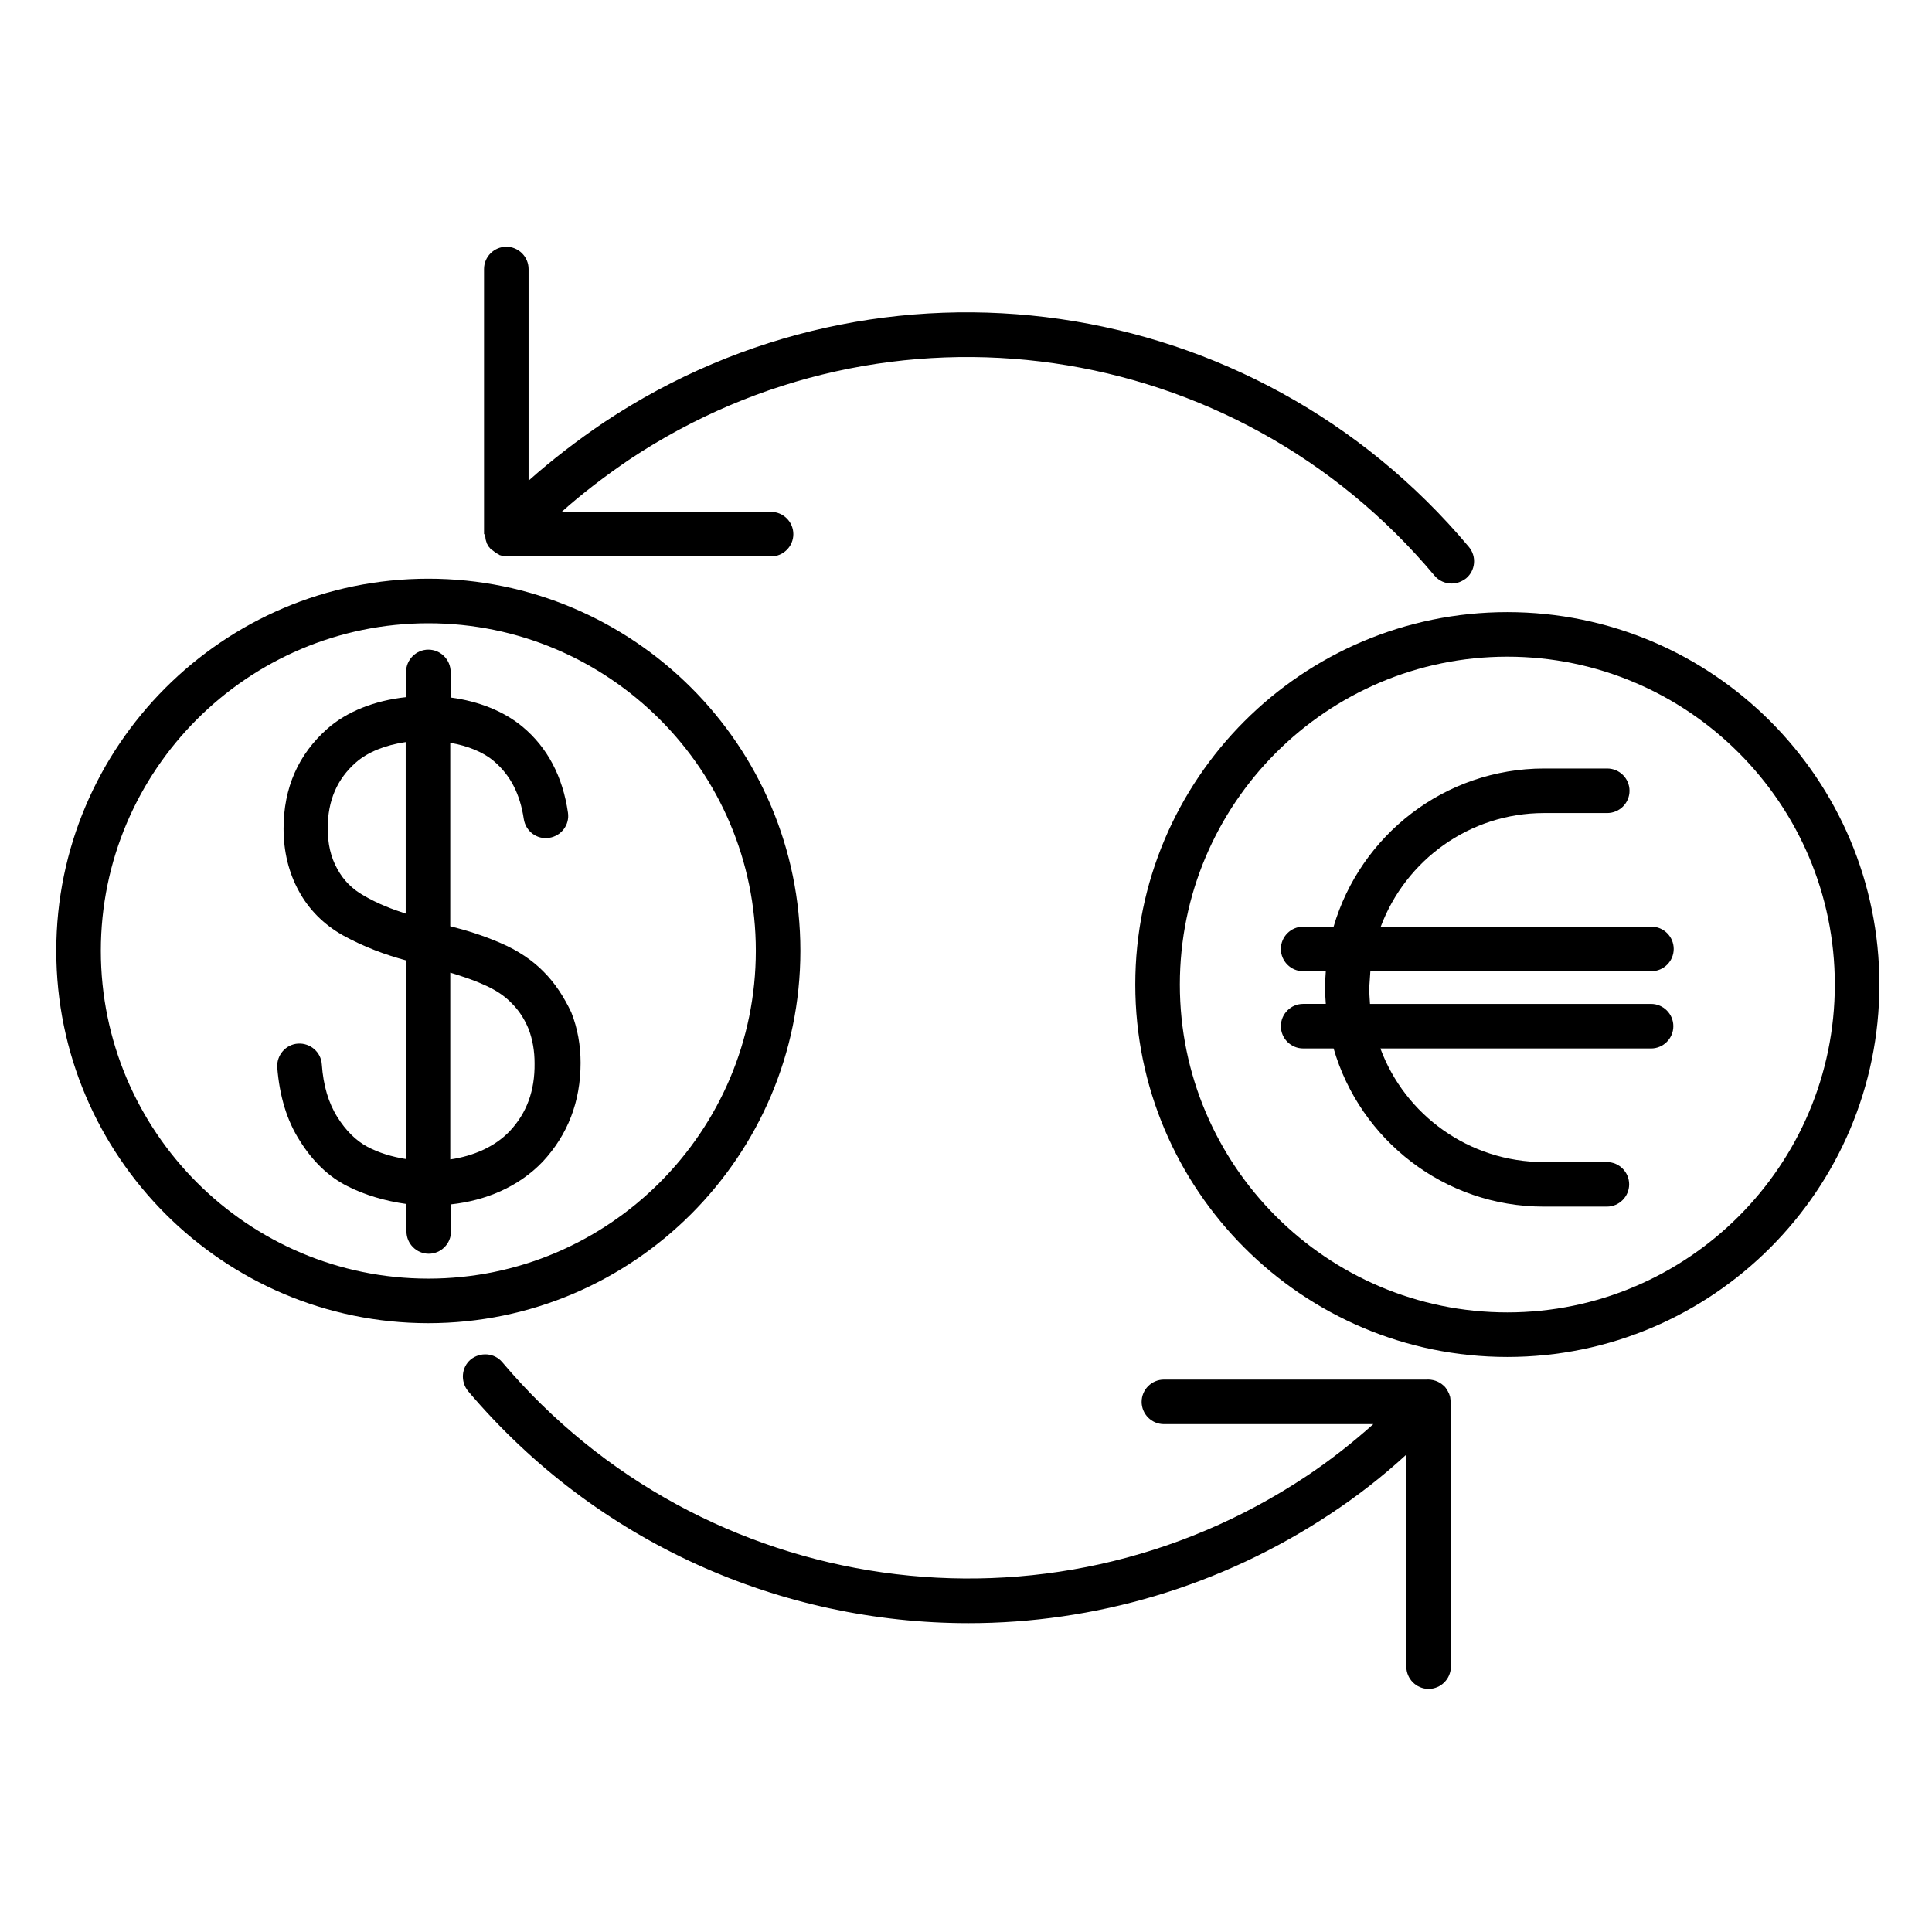
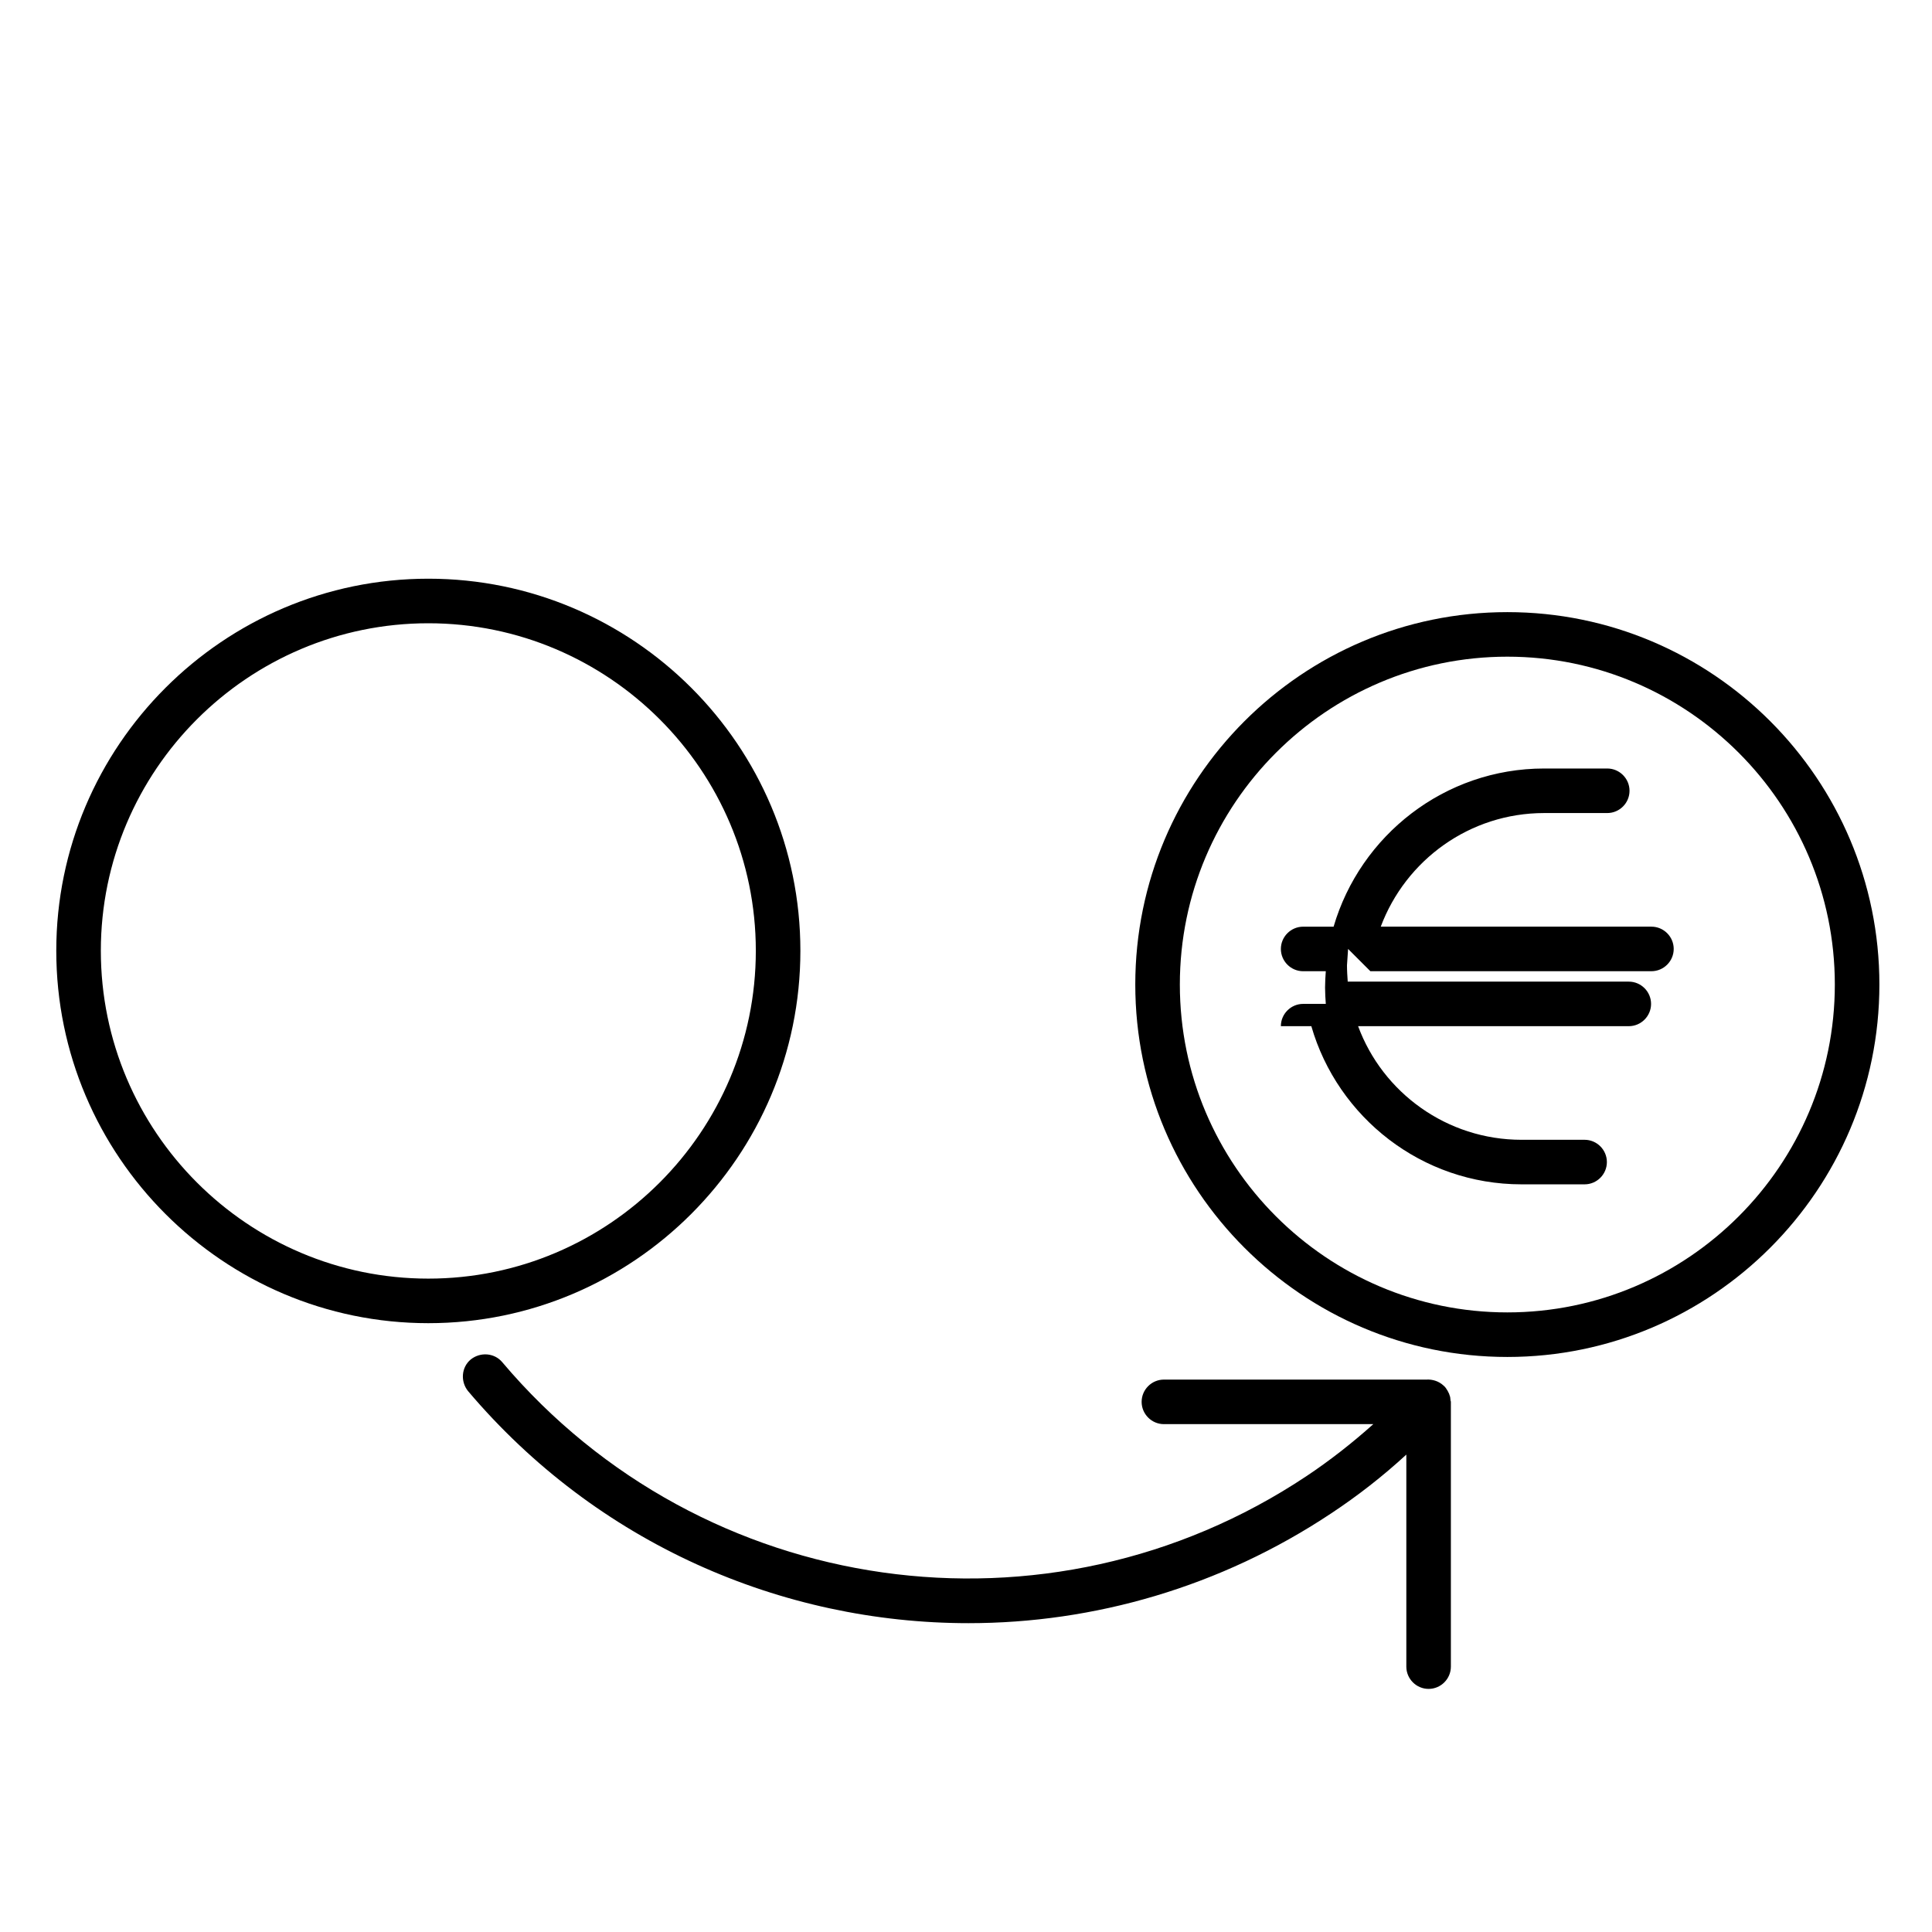
<svg xmlns="http://www.w3.org/2000/svg" fill="#000000" width="800px" height="800px" version="1.1" viewBox="144 144 512 512">
  <g>
    <path d="m543.46 306.22c-54.414 0-98.598 44.281-98.598 98.695 0 54.414 44.281 98.695 98.598 98.695s98.598-44.281 98.598-98.695c0-54.414-44.18-98.695-98.598-98.695zm0 185.58c-47.824 0-86.789-38.965-86.789-86.887s38.965-86.887 86.789-86.887c47.824 0 86.789 38.965 86.789 86.887s-38.965 86.887-86.789 86.887z" />
-     <path d="m507.16 401.38h74.488c3.246 0 5.902-2.656 5.902-5.902s-2.656-5.902-5.902-5.902h-71.734c6.594-17.613 23.52-30.109 43.297-30.109h16.727c3.246 0 5.902-2.656 5.902-5.902s-2.656-5.902-5.902-5.902h-16.727c-26.371 0-48.707 17.711-55.793 41.918h-8.07c-3.246 0-5.902 2.656-5.902 5.902 0 3.246 2.656 5.902 5.902 5.902h6.004c-0.098 1.379-0.195 2.856-0.195 4.328 0 1.477 0.098 2.953 0.195 4.328h-6.004c-3.246 0-5.902 2.656-5.902 5.902s2.656 5.902 5.902 5.902h8.07c6.988 24.207 29.324 41.918 55.695 41.918h16.727c3.246 0 5.902-2.656 5.902-5.902 0-3.246-2.656-5.902-5.902-5.902h-16.727c-19.777 0-36.801-12.496-43.297-30.109h71.734c3.246 0 5.902-2.656 5.902-5.902s-2.656-5.902-5.902-5.902h-74.488c-0.098-1.477-0.195-2.856-0.195-4.328 0.098-1.48 0.195-2.957 0.293-4.336z" />
+     <path d="m507.16 401.38h74.488c3.246 0 5.902-2.656 5.902-5.902s-2.656-5.902-5.902-5.902h-71.734c6.594-17.613 23.52-30.109 43.297-30.109h16.727c3.246 0 5.902-2.656 5.902-5.902s-2.656-5.902-5.902-5.902h-16.727c-26.371 0-48.707 17.711-55.793 41.918h-8.07c-3.246 0-5.902 2.656-5.902 5.902 0 3.246 2.656 5.902 5.902 5.902h6.004c-0.098 1.379-0.195 2.856-0.195 4.328 0 1.477 0.098 2.953 0.195 4.328h-6.004c-3.246 0-5.902 2.656-5.902 5.902h8.07c6.988 24.207 29.324 41.918 55.695 41.918h16.727c3.246 0 5.902-2.656 5.902-5.902 0-3.246-2.656-5.902-5.902-5.902h-16.727c-19.777 0-36.801-12.496-43.297-30.109h71.734c3.246 0 5.902-2.656 5.902-5.902s-2.656-5.902-5.902-5.902h-74.488c-0.098-1.477-0.195-2.856-0.195-4.328 0.098-1.48 0.195-2.957 0.293-4.336z" />
    <path d="m356.11 395.96c0-54.414-44.281-98.598-98.598-98.598s-98.598 44.281-98.598 98.598c0 54.414 44.281 98.695 98.598 98.695s98.598-44.281 98.598-98.695zm-98.598 86.887c-47.824 0-86.789-38.965-86.789-86.887 0-47.824 38.965-86.789 86.789-86.789s86.789 38.965 86.789 86.789c0 47.922-38.969 86.887-86.789 86.887z" />
-     <path d="m288.12 401.57c-2.953-3.051-6.887-5.707-11.512-7.676-4.527-1.969-8.953-3.344-13.285-4.43v-48.609c4.625 0.789 8.758 2.461 11.512 4.82 4.43 3.738 6.988 8.758 7.969 15.352 0.492 3.246 3.445 5.512 6.691 5.019 3.246-0.492 5.512-3.445 5.019-6.691-1.379-9.543-5.41-17.219-12.004-22.73-4.82-4.035-11.512-6.789-19.09-7.773v-6.789c0-3.246-2.656-5.902-5.902-5.902s-5.902 2.656-5.902 5.902v6.691c-8.363 0.887-15.742 3.836-20.859 8.363-7.676 6.789-11.609 15.645-11.609 26.469 0 6.102 1.379 11.711 4.035 16.531 2.656 4.922 6.594 8.855 11.609 11.711 5.902 3.246 11.414 5.215 16.828 6.691v52.645c-3.738-0.59-7.281-1.672-10.234-3.246-2.953-1.574-5.707-4.231-7.969-7.871-2.363-3.738-3.738-8.363-4.133-13.973-0.195-3.246-3.051-5.707-6.297-5.512-3.246 0.195-5.707 3.051-5.512 6.297 0.59 7.578 2.559 14.168 6.004 19.484 3.445 5.512 7.676 9.543 12.594 12.004 4.625 2.363 10.035 3.938 15.645 4.723v7.281c0 3.246 2.656 5.902 5.902 5.902 3.246 0 5.902-2.656 5.902-5.902v-7.184c9.055-0.984 17.809-4.527 24.305-11.316 6.594-7.086 10.035-15.844 10.035-26.176 0-4.625-0.789-9.152-2.461-13.383-1.969-4.133-4.328-7.773-7.281-10.723zm-47.625-20.172c-3.148-1.77-5.41-4.035-7.086-7.086-1.77-3.148-2.559-6.691-2.559-10.824 0-7.281 2.461-13.086 7.578-17.516 3.051-2.656 7.676-4.527 13.086-5.312v45.461c-3.641-1.184-7.281-2.559-11.02-4.723zm38.574 62.383c-3.938 4.133-9.645 6.594-15.742 7.477v-49.496c2.856 0.887 5.707 1.77 8.562 3.051 3.246 1.379 5.805 3.051 7.676 5.019l0.098 0.098c1.871 1.871 3.344 4.133 4.43 6.789 1.082 2.856 1.574 5.902 1.574 9.055 0.09 7.285-2.074 13.188-6.598 18.008z" />
-     <path d="m272.57 285.75c0 0.395 0.098 0.688 0.098 0.984v0.098c0.098 0.395 0.195 0.688 0.297 0.984v0.098c0.195 0.297 0.297 0.59 0.492 0.887 0 0 0 0.098 0.098 0.098 0.195 0.297 0.492 0.59 0.688 0.789h0.098c0.297 0.195 0.59 0.492 0.887 0.688l0.098 0.098c0.297 0.195 0.59 0.297 0.887 0.492 0 0 0.098 0 0.098 0.098 0.297 0.098 0.59 0.195 0.984 0.297h0.098c0.297 0 0.59 0.098 0.887 0.098h70.062c3.246 0 5.902-2.656 5.902-5.902s-2.656-5.902-5.902-5.902h-55.496c5.609-5.019 11.609-9.543 17.809-13.777 68.684-45.855 160.49-32.668 213.53 30.699 1.18 1.379 2.856 2.066 4.527 2.066 1.379 0 2.656-0.492 3.836-1.379 2.461-2.066 2.856-5.805 0.688-8.363-56.973-67.895-155.47-82.066-229.18-32.965-6.988 4.723-13.676 9.84-19.977 15.449v-56.09c0-3.246-2.656-5.902-5.902-5.902-3.246 0-5.902 2.656-5.902 5.902v70.16 0.098c0.297 0.102 0.297 0.102 0.297 0.199z" />
    <path d="m528.41 515.12c0-0.297-0.098-0.59-0.098-0.887 0-0.098-0.098-0.195-0.098-0.297-0.098-0.195-0.098-0.395-0.195-0.59-0.098-0.195-0.195-0.395-0.297-0.59 0-0.098-0.098-0.098-0.098-0.195-0.297-0.492-0.59-0.984-1.082-1.379-1.277-1.18-2.953-1.672-4.527-1.574h-69.57c-3.246 0-5.902 2.656-5.902 5.902s2.656 5.902 5.902 5.902h55.496c-5.609 5.019-11.512 9.645-17.711 13.777-68.387 45.559-160.1 32.57-213.14-30.207-2.066-2.461-5.805-2.754-8.363-0.688-2.461 2.066-2.754 5.805-0.688 8.363 34.145 40.344 83.051 61.5 132.64 61.5 33.16 0 66.715-9.543 96.137-29.125 6.988-4.625 13.676-9.84 19.875-15.547v56.188c0 3.246 2.656 5.902 5.902 5.902 3.246 0 5.902-2.656 5.902-5.902v-70.16-0.098c-0.094-0.195-0.094-0.195-0.094-0.297z" />
  </g>
</svg>